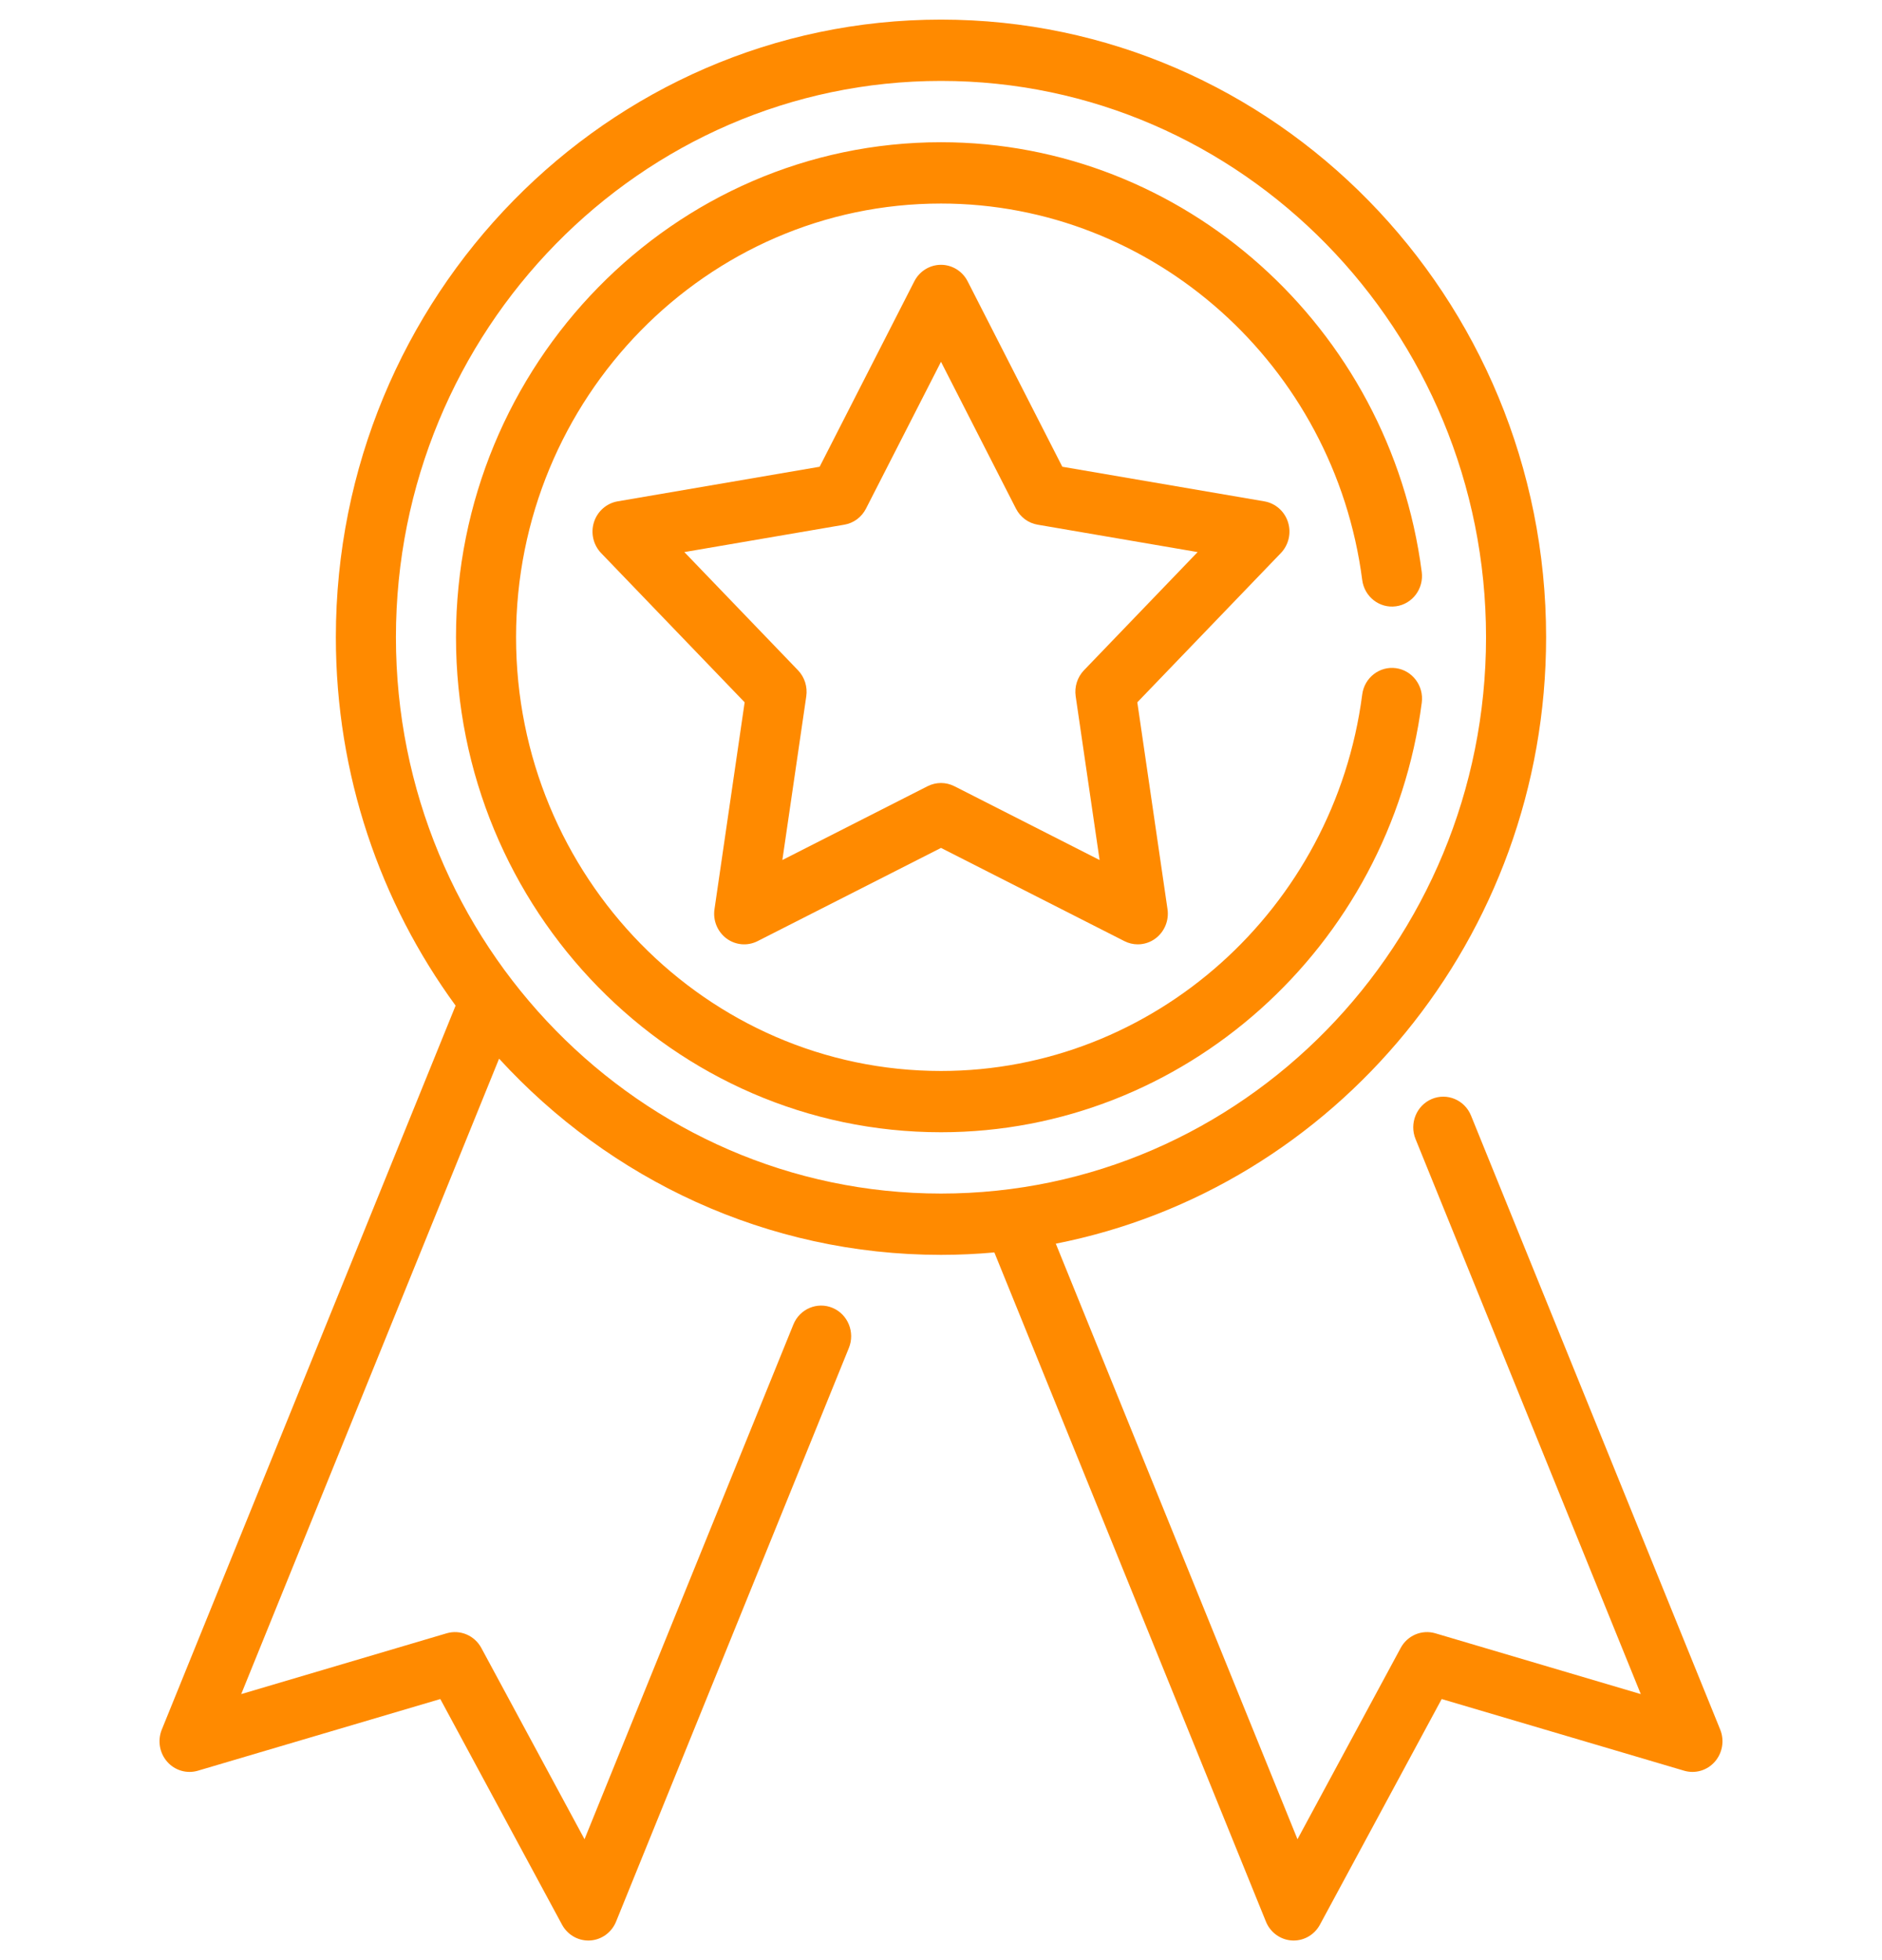
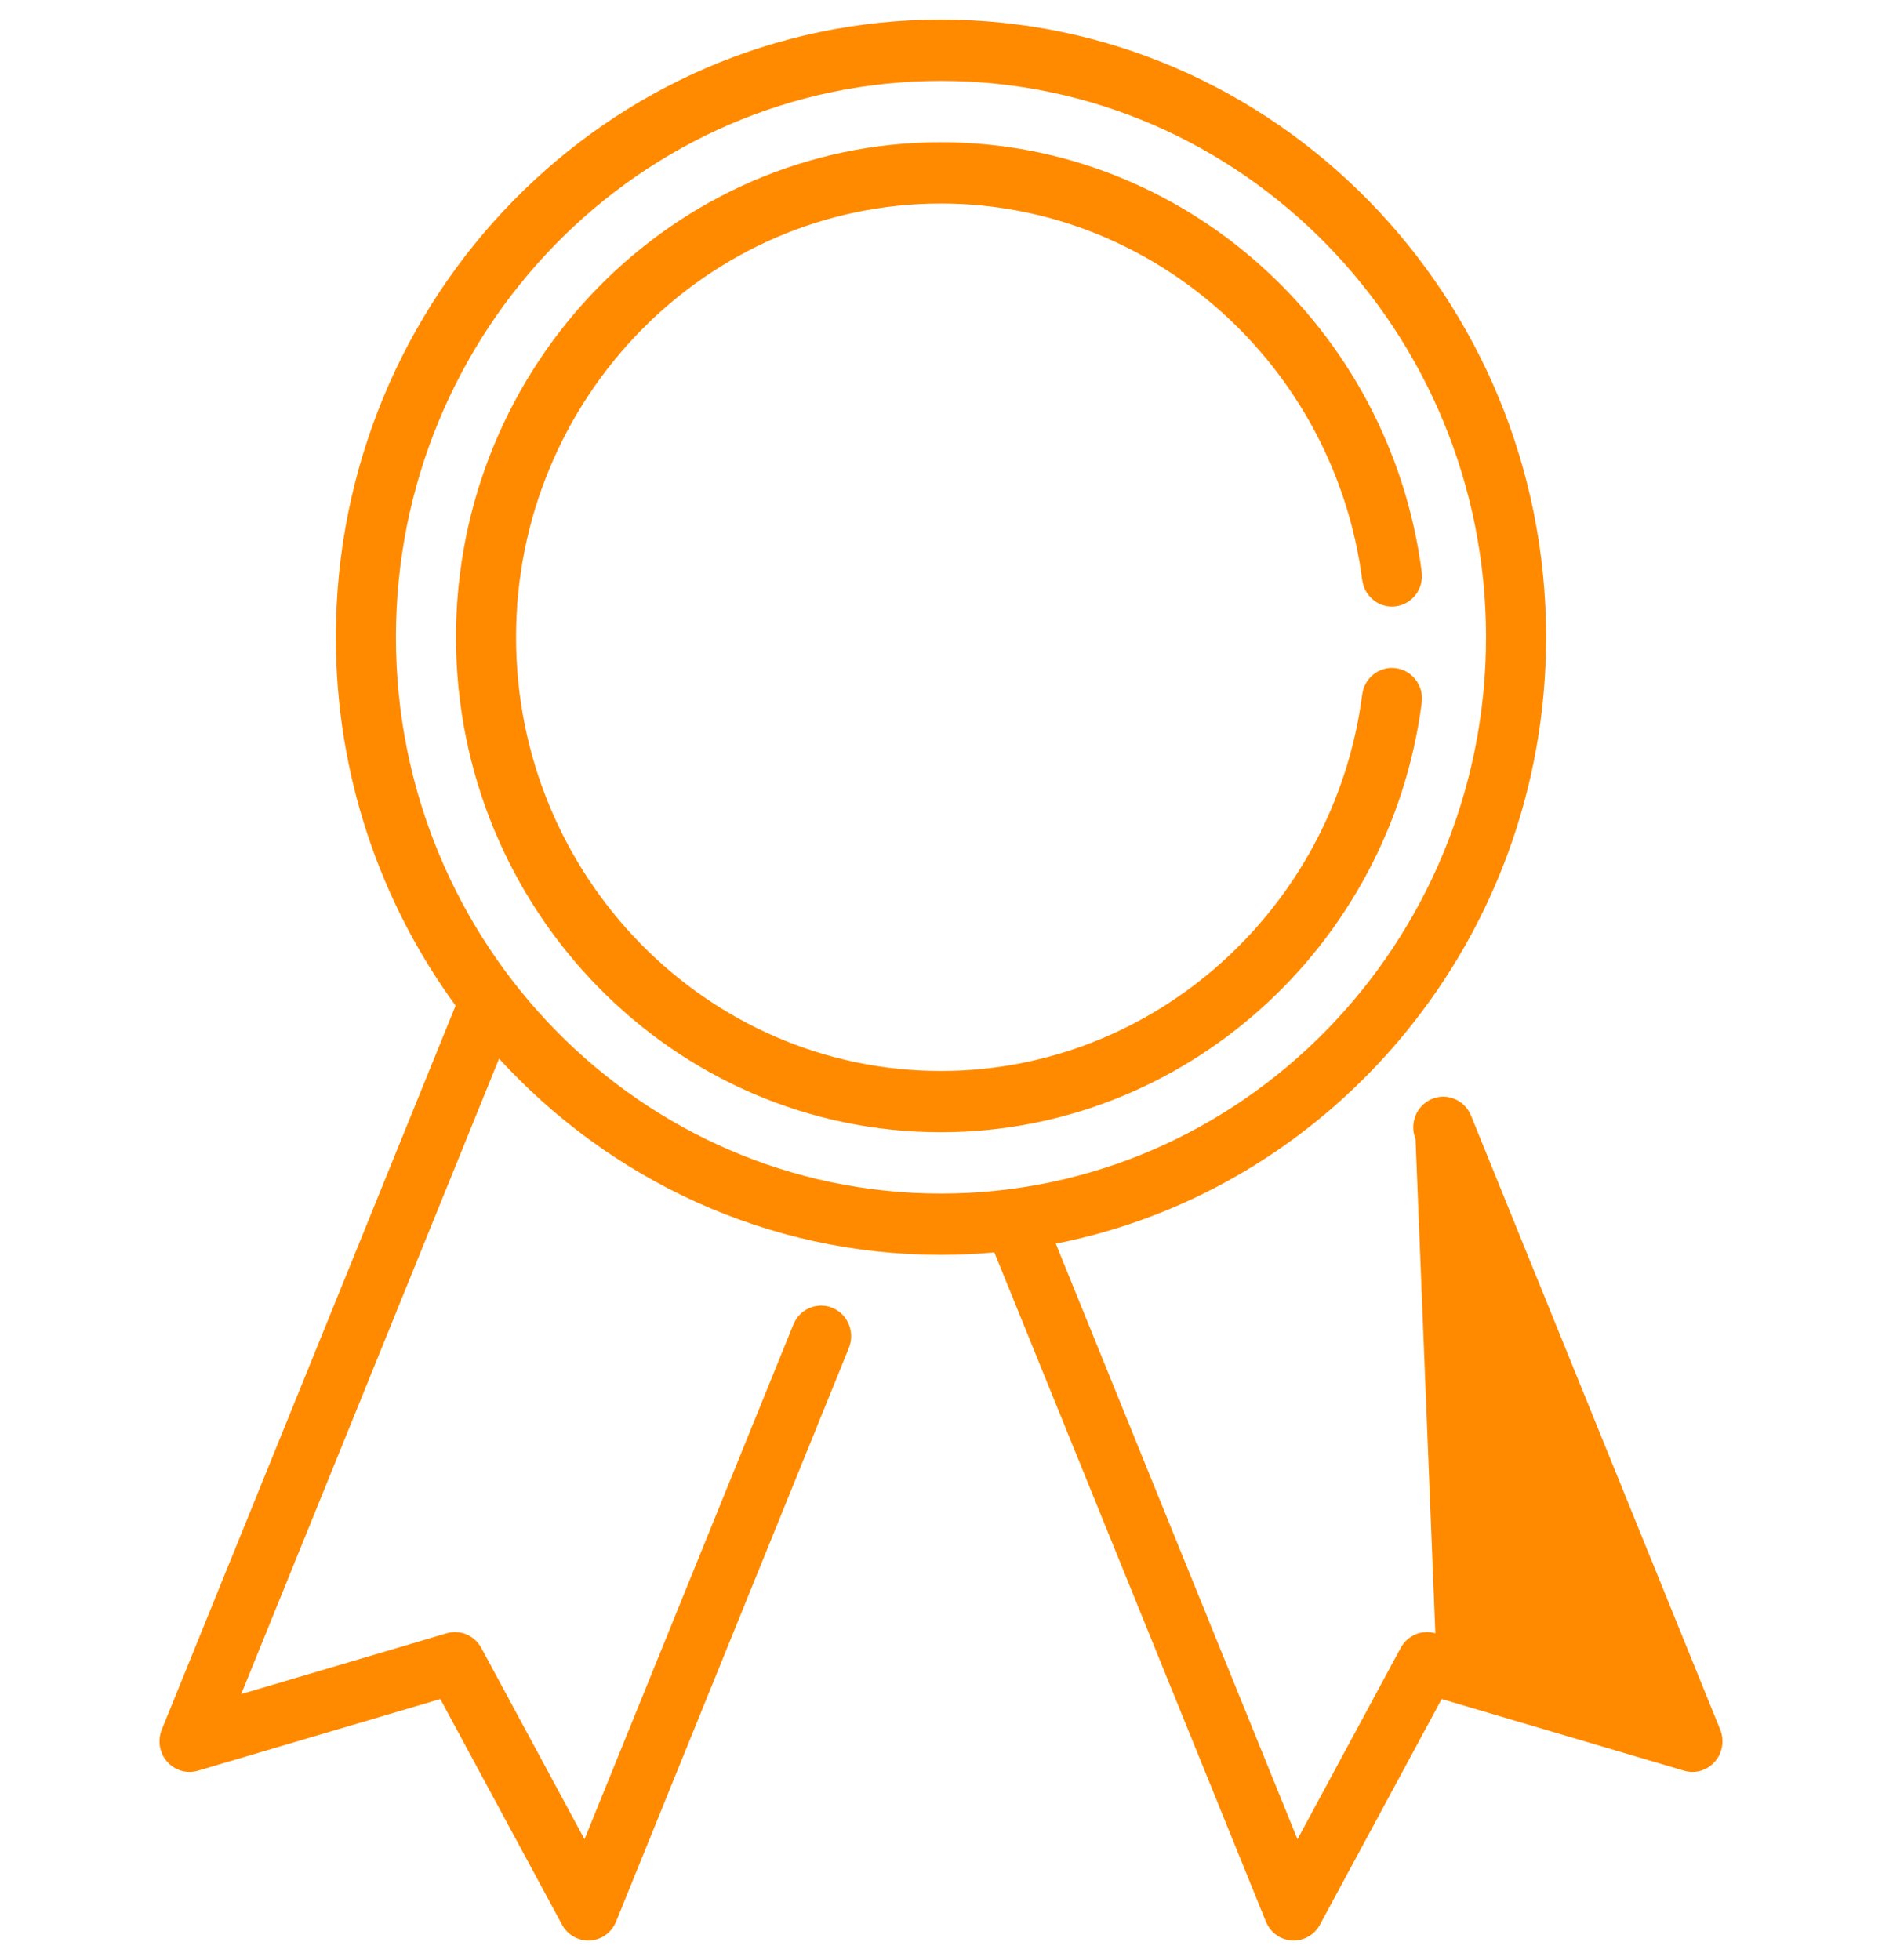
<svg xmlns="http://www.w3.org/2000/svg" width="48" height="50" viewBox="0 0 48 50" fill="none">
  <g clip-path="url(#clip0_807_1190)">
-     <path d="M43.873 44.118L37.518 28.457C37.356 28.058 36.908 27.869 36.517 28.034C36.127 28.199 35.941 28.657 36.103 29.055L41.848 43.214L36.608 41.663C36.264 41.562 35.896 41.717 35.724 42.037L33.092 46.916L26.928 31.724C34.042 30.324 39.433 23.92 39.433 16.255C39.433 7.568 32.51 0.5 24 0.5C15.49 0.5 8.566 7.568 8.566 16.255C8.566 19.774 9.702 23.026 11.62 25.652L4.127 44.118C4.014 44.396 4.067 44.715 4.264 44.939C4.46 45.163 4.765 45.252 5.048 45.168L11.23 43.34L14.334 49.095C14.47 49.346 14.727 49.5 15.005 49.5C15.019 49.5 15.033 49.5 15.048 49.499C15.342 49.482 15.6 49.295 15.713 49.017L21.65 34.385C21.812 33.986 21.627 33.528 21.236 33.363C20.845 33.198 20.397 33.387 20.235 33.786L14.908 46.916L12.276 42.037C12.103 41.717 11.736 41.562 11.392 41.663L6.152 43.214L12.729 27.005C15.547 30.083 19.557 32.01 24 32.01C24.458 32.01 24.912 31.988 25.361 31.948L32.287 49.017C32.399 49.295 32.658 49.482 32.952 49.499C32.966 49.5 32.98 49.5 32.995 49.5C33.273 49.5 33.53 49.346 33.665 49.095L36.77 43.34L42.952 45.168C43.235 45.252 43.54 45.163 43.736 44.939C43.932 44.715 43.986 44.396 43.873 44.118ZM10.098 16.255C10.098 8.43 16.334 2.064 24 2.064C31.665 2.064 37.901 8.43 37.901 16.255C37.901 24.08 31.665 30.446 24 30.446C16.334 30.446 10.098 24.08 10.098 16.255Z" fill="#FF8A00" />
-     <path d="M32.85 13.319C32.762 13.042 32.53 12.838 32.248 12.789L27.094 11.906L24.679 7.175C24.547 6.917 24.285 6.755 24 6.755C23.714 6.755 23.452 6.917 23.32 7.175L20.905 11.906L15.751 12.789C15.47 12.838 15.238 13.042 15.149 13.319C15.061 13.596 15.131 13.9 15.331 14.108L18.992 17.915L18.223 23.192C18.18 23.48 18.299 23.768 18.53 23.94C18.761 24.111 19.066 24.137 19.322 24.007L24 21.629L28.678 24.007C28.786 24.062 28.903 24.089 29.019 24.089C29.178 24.089 29.336 24.039 29.469 23.94C29.7 23.768 29.819 23.48 29.777 23.192L29.007 17.915L32.668 14.108C32.868 13.9 32.938 13.596 32.85 13.319ZM27.646 17.098C27.478 17.273 27.4 17.518 27.435 17.761L28.045 21.938L24.341 20.055C24.233 20.001 24.117 19.973 24 19.973C23.883 19.973 23.766 20.001 23.658 20.055L19.954 21.938L20.564 17.761C20.599 17.518 20.521 17.273 20.353 17.098L17.454 14.083L21.535 13.384C21.772 13.344 21.976 13.192 22.087 12.974L24 9.229L25.912 12.975C26.023 13.192 26.227 13.344 26.465 13.384L30.545 14.083L27.646 17.098Z" fill="#FF8A00" />
+     <path d="M43.873 44.118L37.518 28.457C37.356 28.058 36.908 27.869 36.517 28.034C36.127 28.199 35.941 28.657 36.103 29.055L36.608 41.663C36.264 41.562 35.896 41.717 35.724 42.037L33.092 46.916L26.928 31.724C34.042 30.324 39.433 23.92 39.433 16.255C39.433 7.568 32.51 0.5 24 0.5C15.49 0.5 8.566 7.568 8.566 16.255C8.566 19.774 9.702 23.026 11.62 25.652L4.127 44.118C4.014 44.396 4.067 44.715 4.264 44.939C4.46 45.163 4.765 45.252 5.048 45.168L11.23 43.34L14.334 49.095C14.47 49.346 14.727 49.5 15.005 49.5C15.019 49.5 15.033 49.5 15.048 49.499C15.342 49.482 15.6 49.295 15.713 49.017L21.65 34.385C21.812 33.986 21.627 33.528 21.236 33.363C20.845 33.198 20.397 33.387 20.235 33.786L14.908 46.916L12.276 42.037C12.103 41.717 11.736 41.562 11.392 41.663L6.152 43.214L12.729 27.005C15.547 30.083 19.557 32.01 24 32.01C24.458 32.01 24.912 31.988 25.361 31.948L32.287 49.017C32.399 49.295 32.658 49.482 32.952 49.499C32.966 49.5 32.98 49.5 32.995 49.5C33.273 49.5 33.53 49.346 33.665 49.095L36.77 43.34L42.952 45.168C43.235 45.252 43.54 45.163 43.736 44.939C43.932 44.715 43.986 44.396 43.873 44.118ZM10.098 16.255C10.098 8.43 16.334 2.064 24 2.064C31.665 2.064 37.901 8.43 37.901 16.255C37.901 24.08 31.665 30.446 24 30.446C16.334 30.446 10.098 24.08 10.098 16.255Z" fill="#FF8A00" />
    <path d="M35.603 17.044C35.184 16.987 34.798 17.288 34.743 17.716C34.032 23.191 29.414 27.319 24 27.319C18.024 27.319 13.162 22.356 13.162 16.255C13.162 10.155 18.024 5.192 24 5.192C29.414 5.192 34.032 9.32 34.743 14.794C34.798 15.222 35.184 15.524 35.603 15.466C36.022 15.41 36.317 15.017 36.261 14.589C35.451 8.34 30.179 3.628 24 3.628C17.179 3.628 11.63 9.292 11.63 16.255C11.63 23.218 17.179 28.882 24 28.882C30.179 28.882 35.451 24.17 36.262 17.922C36.317 17.494 36.022 17.101 35.603 17.044Z" fill="#FF8A00" />
  </g>
  <defs>
    <clipPath id="clip0_807_1190">
      <rect width="48" height="49" fill="white" transform="translate(0 0.5)" />
    </clipPath>
  </defs>
</svg>